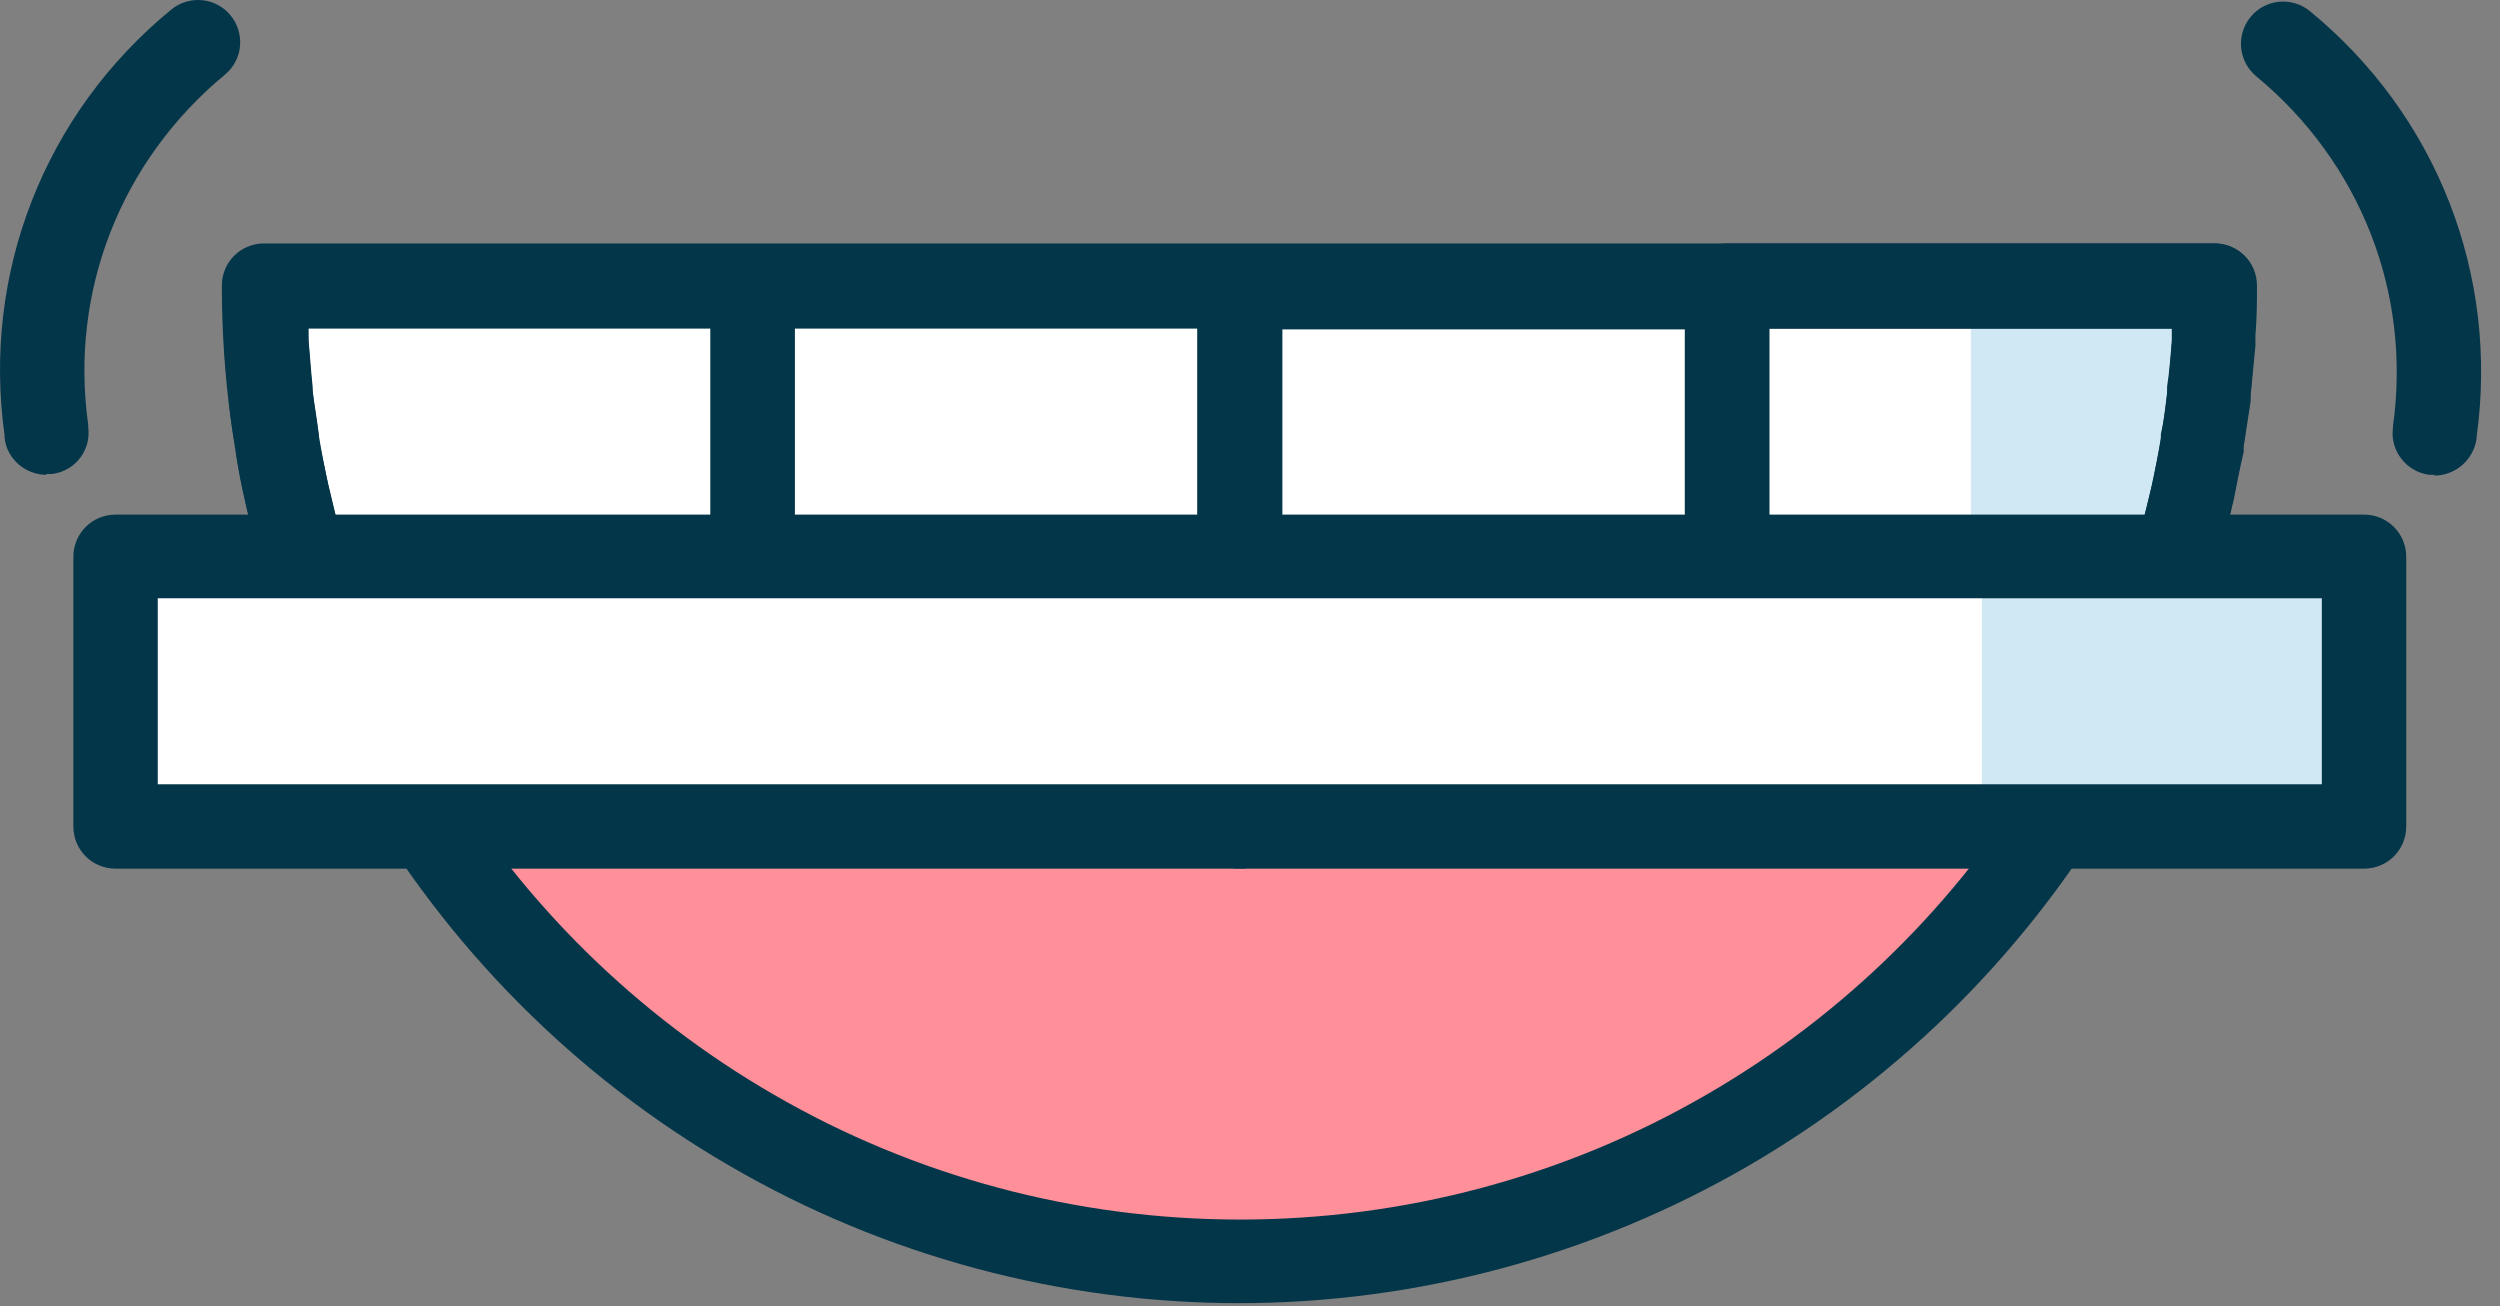
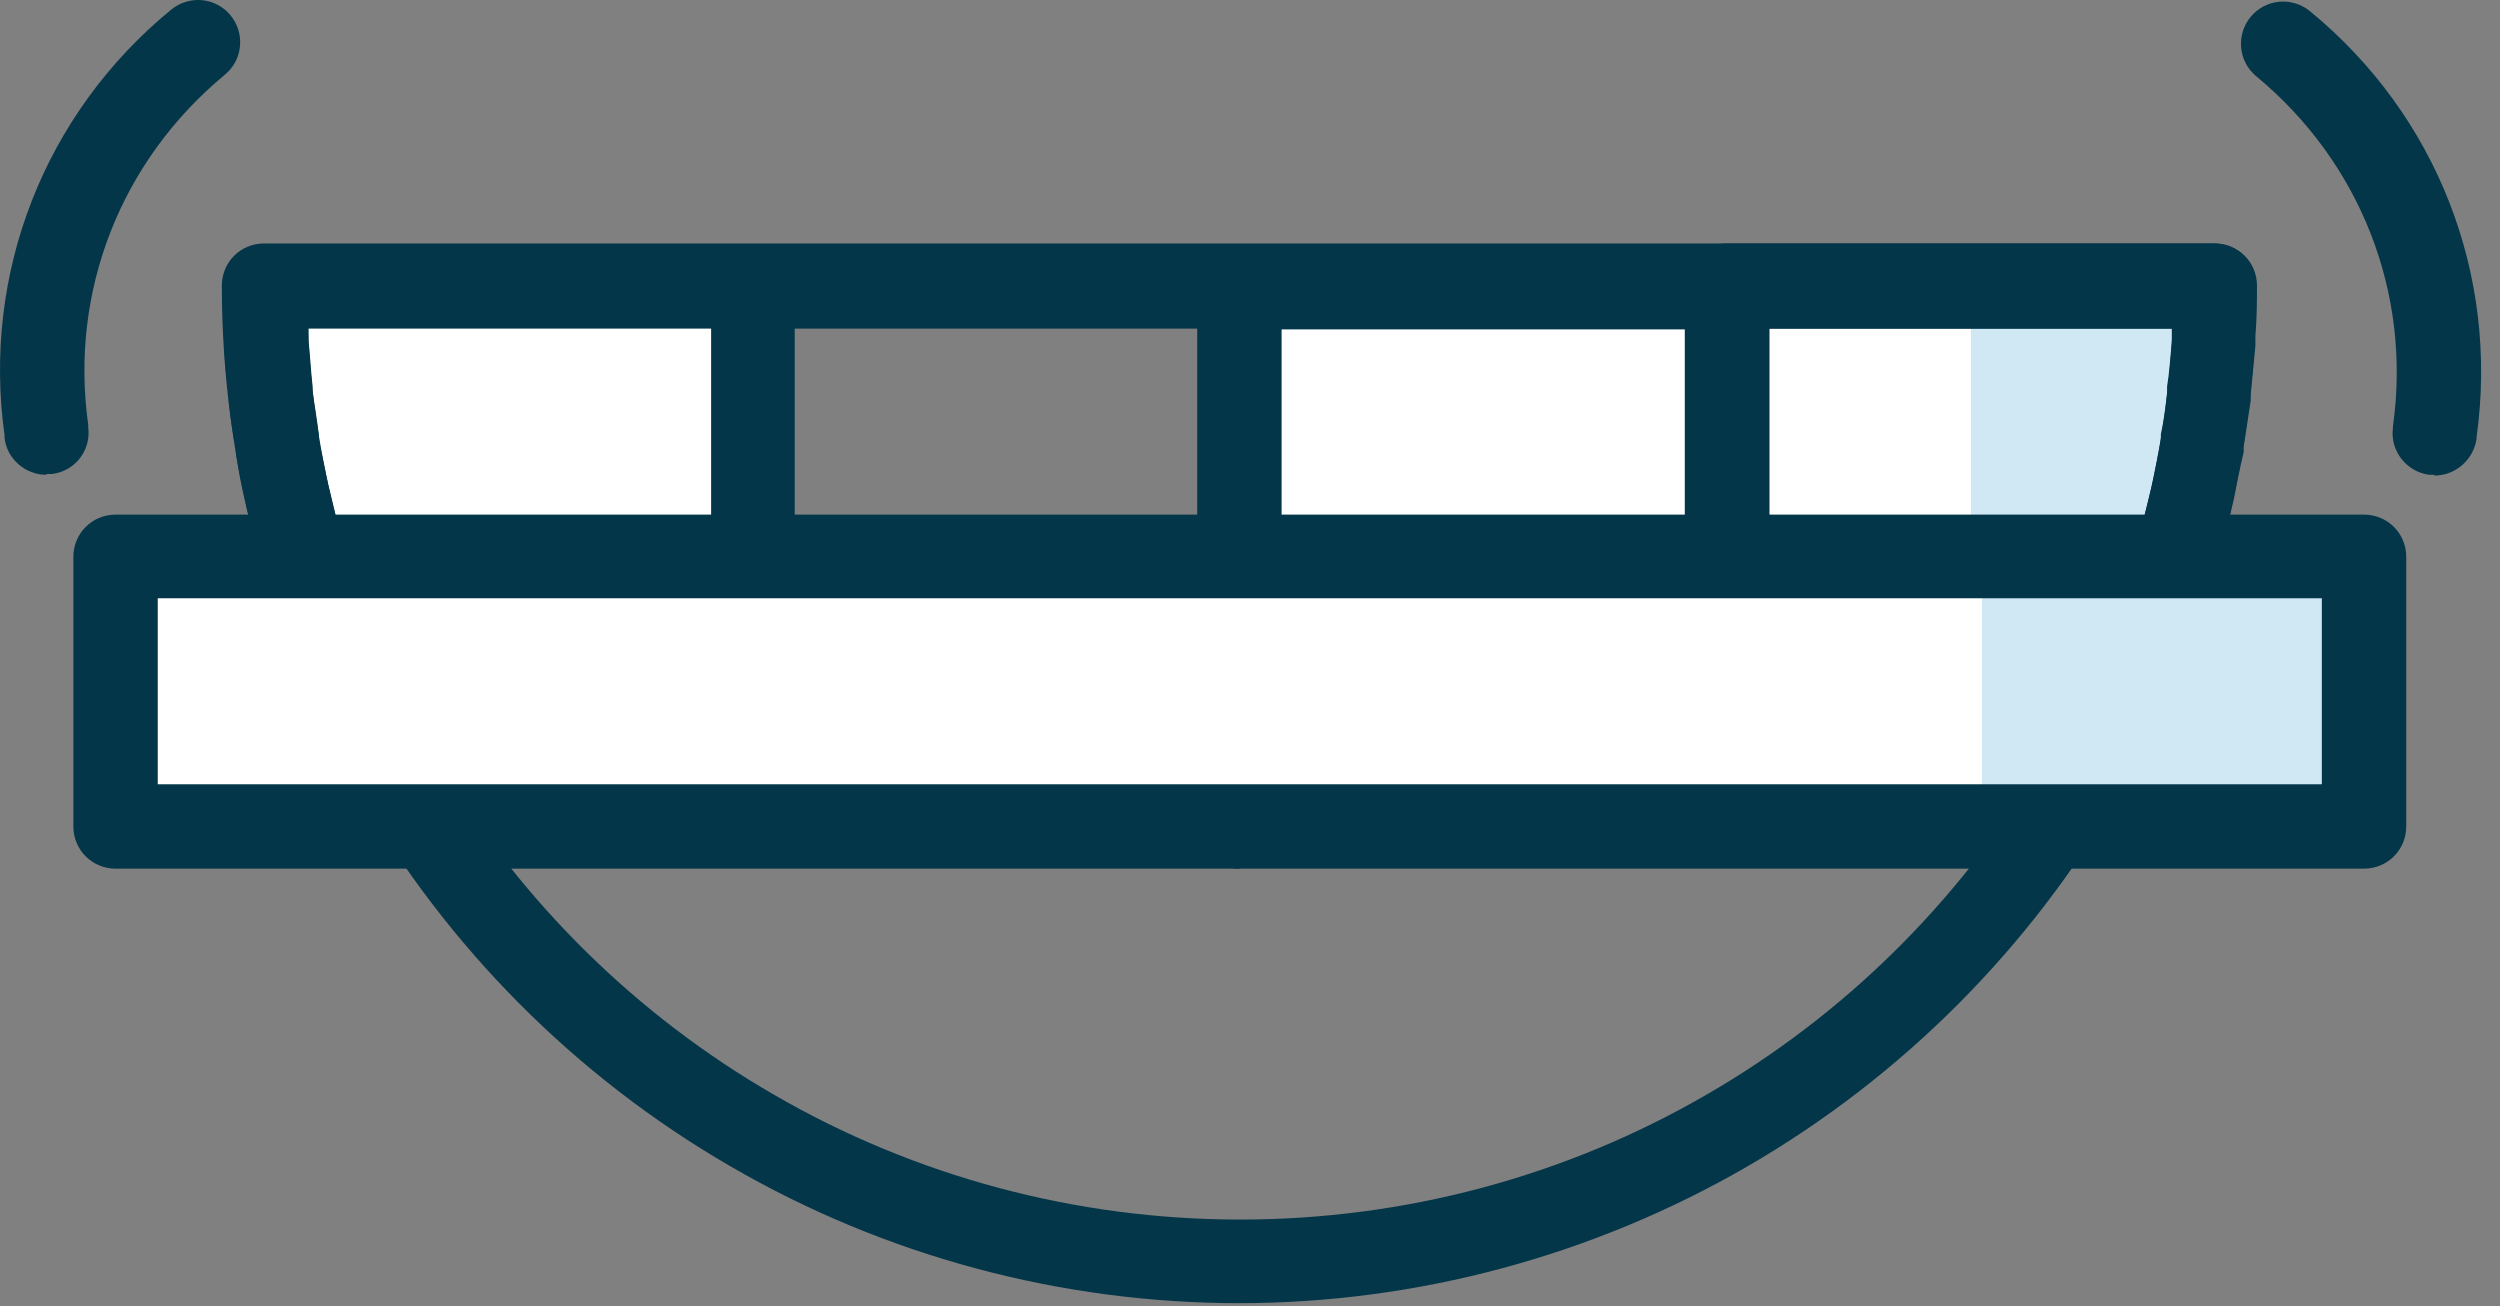
<svg xmlns="http://www.w3.org/2000/svg" width="67" height="35" viewBox="0 0 67 35" fill="none">
  <rect x="0" y="0" width="67" height="35" fill="#808080" stroke="none" />
-   <path d="M46.285 7.676H7.097C7.097 17.352 12.354 25.773 20.166 30.297C24.02 32.517 28.461 33.794 33.236 33.794C38.012 33.794 42.452 32.517 46.306 30.297C54.119 25.773 59.376 17.331 59.376 7.676H46.306H46.285Z" fill="#FF8F99" />
  <path d="M46.286 7.676V21.06C49.888 20.452 53.47 19.615 57.01 18.505C57.387 17.688 57.701 16.871 57.994 16.012C57.994 15.97 58.015 15.949 58.036 15.907C58.308 15.09 58.538 14.253 58.727 13.415C58.727 13.352 58.748 13.289 58.769 13.247C58.853 12.828 58.937 12.409 58.999 11.991C58.999 11.949 58.999 11.886 59.02 11.844C59.083 11.446 59.146 11.069 59.188 10.671C59.188 10.608 59.188 10.545 59.188 10.503C59.23 10.085 59.272 9.666 59.293 9.247C59.293 9.163 59.293 9.058 59.293 8.974C59.313 8.555 59.334 8.116 59.334 7.697H46.265L46.286 7.676Z" fill="white" />
  <path d="M46.286 21.06V7.676H33.216V22.149C37.593 22.149 41.95 21.793 46.286 21.06Z" fill="white" />
-   <path d="M20.167 21.06C24.503 21.772 28.859 22.149 33.237 22.149V7.676H20.167V21.06Z" fill="white" />
  <path d="M20.166 21.06V7.676H7.097C7.097 8.116 7.097 8.535 7.139 8.953C7.139 9.037 7.139 9.121 7.139 9.226C7.16 9.645 7.201 10.063 7.243 10.482C7.243 10.545 7.243 10.587 7.243 10.65C7.285 11.048 7.348 11.446 7.411 11.823C7.411 11.865 7.411 11.928 7.432 11.97C7.495 12.389 7.578 12.807 7.662 13.226C7.662 13.289 7.683 13.331 7.704 13.394C7.893 14.253 8.123 15.09 8.395 15.907C8.395 15.949 8.416 15.97 8.437 16.012C8.73 16.871 9.045 17.688 9.422 18.505C12.94 19.615 16.522 20.452 20.146 21.06" fill="white" />
  <path d="M52.82 7.676V19.677C54.224 19.321 55.606 18.923 57.009 18.483C57.009 18.442 57.051 18.421 57.072 18.379C57.219 18.044 57.365 17.709 57.491 17.394C57.512 17.331 57.533 17.29 57.554 17.227C57.721 16.829 57.868 16.41 57.994 15.991C57.994 15.949 58.015 15.928 58.036 15.886C58.161 15.488 58.287 15.069 58.413 14.65C58.413 14.65 58.413 14.65 58.413 14.63C58.517 14.232 58.622 13.834 58.706 13.436C58.727 13.289 58.769 13.163 58.79 13.017C58.852 12.724 58.915 12.43 58.957 12.137C58.978 11.991 58.999 11.823 59.041 11.676C59.083 11.383 59.125 11.111 59.167 10.818C59.167 10.65 59.209 10.503 59.23 10.336C59.271 10.022 59.292 9.728 59.313 9.414C59.313 9.31 59.313 9.184 59.334 9.079C59.334 9.037 59.334 8.995 59.334 8.953C59.355 8.535 59.376 8.095 59.376 7.676H52.841H52.82Z" fill="#D0E7F4" />
  <path d="M8.249 8.807C8.626 17.269 13.339 25.06 20.733 29.333C24.524 31.532 28.838 32.684 33.237 32.684C37.635 32.684 41.95 31.532 45.741 29.333C53.135 25.06 57.827 17.269 58.225 8.807H8.249ZM33.216 34.925C28.441 34.925 23.728 33.669 19.581 31.26C11.182 26.401 5.945 17.352 5.945 7.655C5.945 7.026 6.448 6.524 7.076 6.524H59.335C59.963 6.524 60.466 7.026 60.466 7.655C60.466 17.352 55.25 26.38 46.83 31.26C42.704 33.648 37.992 34.925 33.195 34.925" fill="#043649" />
  <path d="M1.233 12.724C0.688 12.724 0.185 12.305 0.123 11.739V11.676C-0.485 7.32 1.191 3.047 4.584 0.261C5.066 -0.137 5.778 -0.074 6.176 0.408C6.574 0.89 6.511 1.602 6.029 2C3.243 4.304 1.861 7.802 2.364 11.383V11.446C2.447 12.053 2.029 12.619 1.4 12.703C1.358 12.703 1.296 12.703 1.254 12.703" fill="#043649" />
  <path d="M65.241 12.724C65.241 12.724 65.136 12.724 65.094 12.724C64.487 12.64 64.047 12.074 64.131 11.467V11.425C64.634 7.843 63.251 4.346 60.465 2.042C59.984 1.644 59.921 0.931 60.319 0.45C60.717 -0.032 61.429 -0.095 61.911 0.303C65.304 3.089 66.979 7.362 66.372 11.718V11.76C66.288 12.326 65.806 12.745 65.241 12.745" fill="#043649" />
  <path d="M47.417 8.786V19.698C50.371 19.154 53.324 18.442 56.193 17.562C56.466 16.934 56.717 16.284 56.926 15.635L56.968 15.53C57.22 14.755 57.45 13.938 57.639 13.143L57.681 12.975C57.764 12.577 57.848 12.158 57.911 11.781V11.634C57.995 11.278 58.037 10.901 58.078 10.524V10.357C58.141 9.98 58.162 9.582 58.204 9.163V8.912C58.204 8.912 58.204 8.849 58.204 8.807H47.417V8.786ZM46.286 22.17C46.014 22.17 45.763 22.086 45.553 21.898C45.302 21.688 45.155 21.374 45.155 21.039V7.655C45.155 7.026 45.658 6.524 46.286 6.524H59.356C59.984 6.524 60.487 7.026 60.487 7.655C60.487 8.053 60.487 8.493 60.445 8.995V9.268C60.403 9.728 60.361 10.147 60.32 10.566V10.734C60.257 11.153 60.194 11.572 60.131 11.97V12.116C60.026 12.556 59.943 12.975 59.859 13.415L59.817 13.582C59.628 14.462 59.377 15.342 59.084 16.201L59.042 16.305C58.749 17.185 58.393 18.065 58.016 18.902C58.016 18.902 58.016 18.923 58.016 18.944C57.953 19.049 57.89 19.154 57.806 19.238C57.681 19.363 57.513 19.468 57.345 19.51C53.806 20.62 50.161 21.5 46.475 22.107C46.412 22.107 46.349 22.107 46.286 22.107" fill="#043649" />
  <path d="M34.347 8.807V21.018C37.95 20.955 41.573 20.662 45.155 20.117V8.828H34.347V8.807ZM33.216 23.28C32.588 23.28 32.085 22.777 32.085 22.149V7.676C32.085 7.047 32.588 6.545 33.216 6.545H46.286C46.914 6.545 47.417 7.047 47.417 7.676V21.06C47.417 21.604 47.019 22.086 46.474 22.17C42.097 22.903 37.635 23.259 33.216 23.259" fill="#043649" />
-   <path d="M21.298 20.096C24.88 20.641 28.503 20.955 32.106 20.997V8.786H21.298V20.075V20.096ZM33.237 23.259C28.818 23.259 24.356 22.882 19.979 22.17C19.434 22.086 19.036 21.604 19.036 21.06V7.676C19.036 7.047 19.539 6.545 20.167 6.545H33.237C33.865 6.545 34.368 7.047 34.368 7.676V22.149C34.368 22.777 33.865 23.28 33.237 23.28" fill="#043649" />
  <path d="M10.281 17.562C13.151 18.442 16.083 19.154 19.058 19.698V8.786H8.271C8.271 8.828 8.271 8.849 8.271 8.891V9.142C8.313 9.561 8.334 9.959 8.376 10.336V10.503C8.438 10.901 8.501 11.278 8.543 11.634V11.781C8.627 12.179 8.711 12.577 8.794 12.975L8.836 13.143C9.025 13.959 9.234 14.755 9.507 15.53L9.548 15.635C9.758 16.284 10.009 16.934 10.281 17.562ZM20.168 22.17C20.168 22.17 20.042 22.17 19.979 22.17C16.293 21.562 12.648 20.683 9.109 19.573C8.794 19.468 8.564 19.259 8.417 18.965C8.04 18.127 7.684 17.248 7.391 16.368L7.349 16.263C7.056 15.405 6.826 14.525 6.616 13.645L6.574 13.457C6.469 13.017 6.386 12.577 6.323 12.158V12.011C6.239 11.614 6.176 11.195 6.134 10.776V10.608C6.072 10.189 6.03 9.749 6.009 9.309V9.037C5.967 8.535 5.967 8.095 5.967 7.697C5.967 7.068 6.469 6.566 7.098 6.566H20.168C20.796 6.566 21.299 7.068 21.299 7.697V21.081C21.299 21.416 21.152 21.73 20.901 21.939C20.691 22.107 20.44 22.212 20.168 22.212" fill="#043649" />
  <path d="M63.356 14.902H3.097V22.128H63.356V14.902Z" fill="white" />
  <path d="M63.355 14.902H53.113V22.128H63.355V14.902Z" fill="#D0E7F4" />
  <path d="M62.225 21.018V16.033H4.228V21.018H62.225ZM63.356 23.28H3.097C2.469 23.28 1.966 22.777 1.966 22.149V14.923C1.966 14.295 2.469 13.792 3.097 13.792H63.356C63.985 13.792 64.487 14.295 64.487 14.923V22.149C64.487 22.777 63.985 23.28 63.356 23.28Z" fill="#043649" />
</svg>